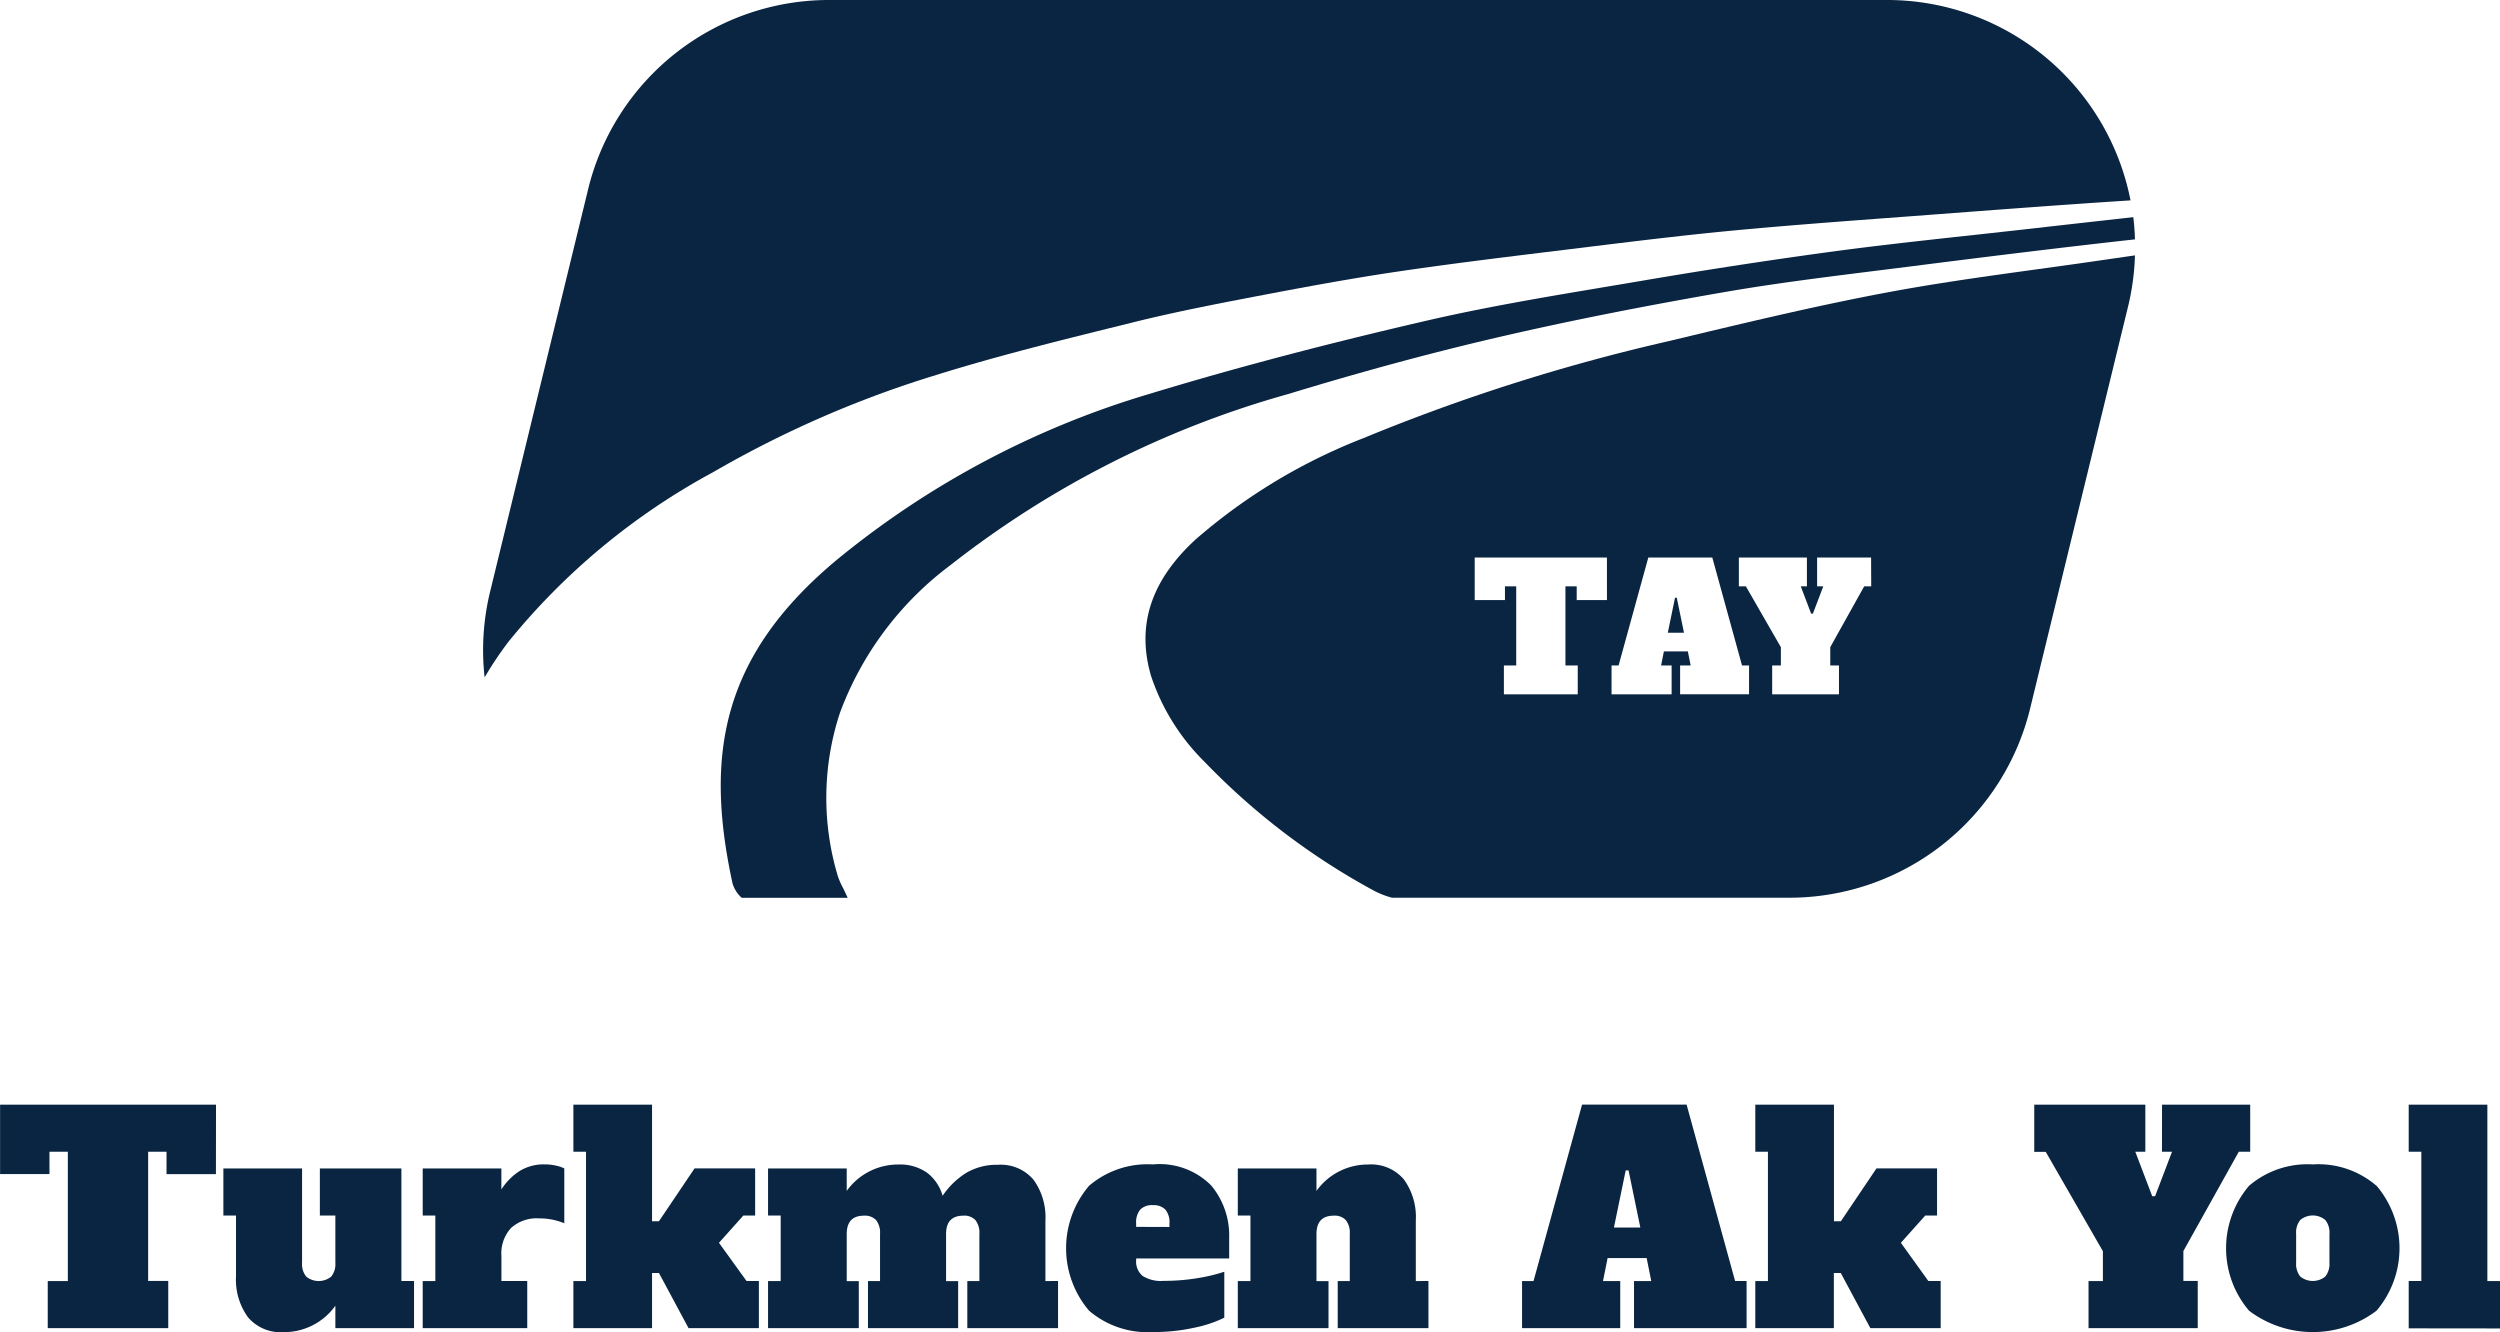
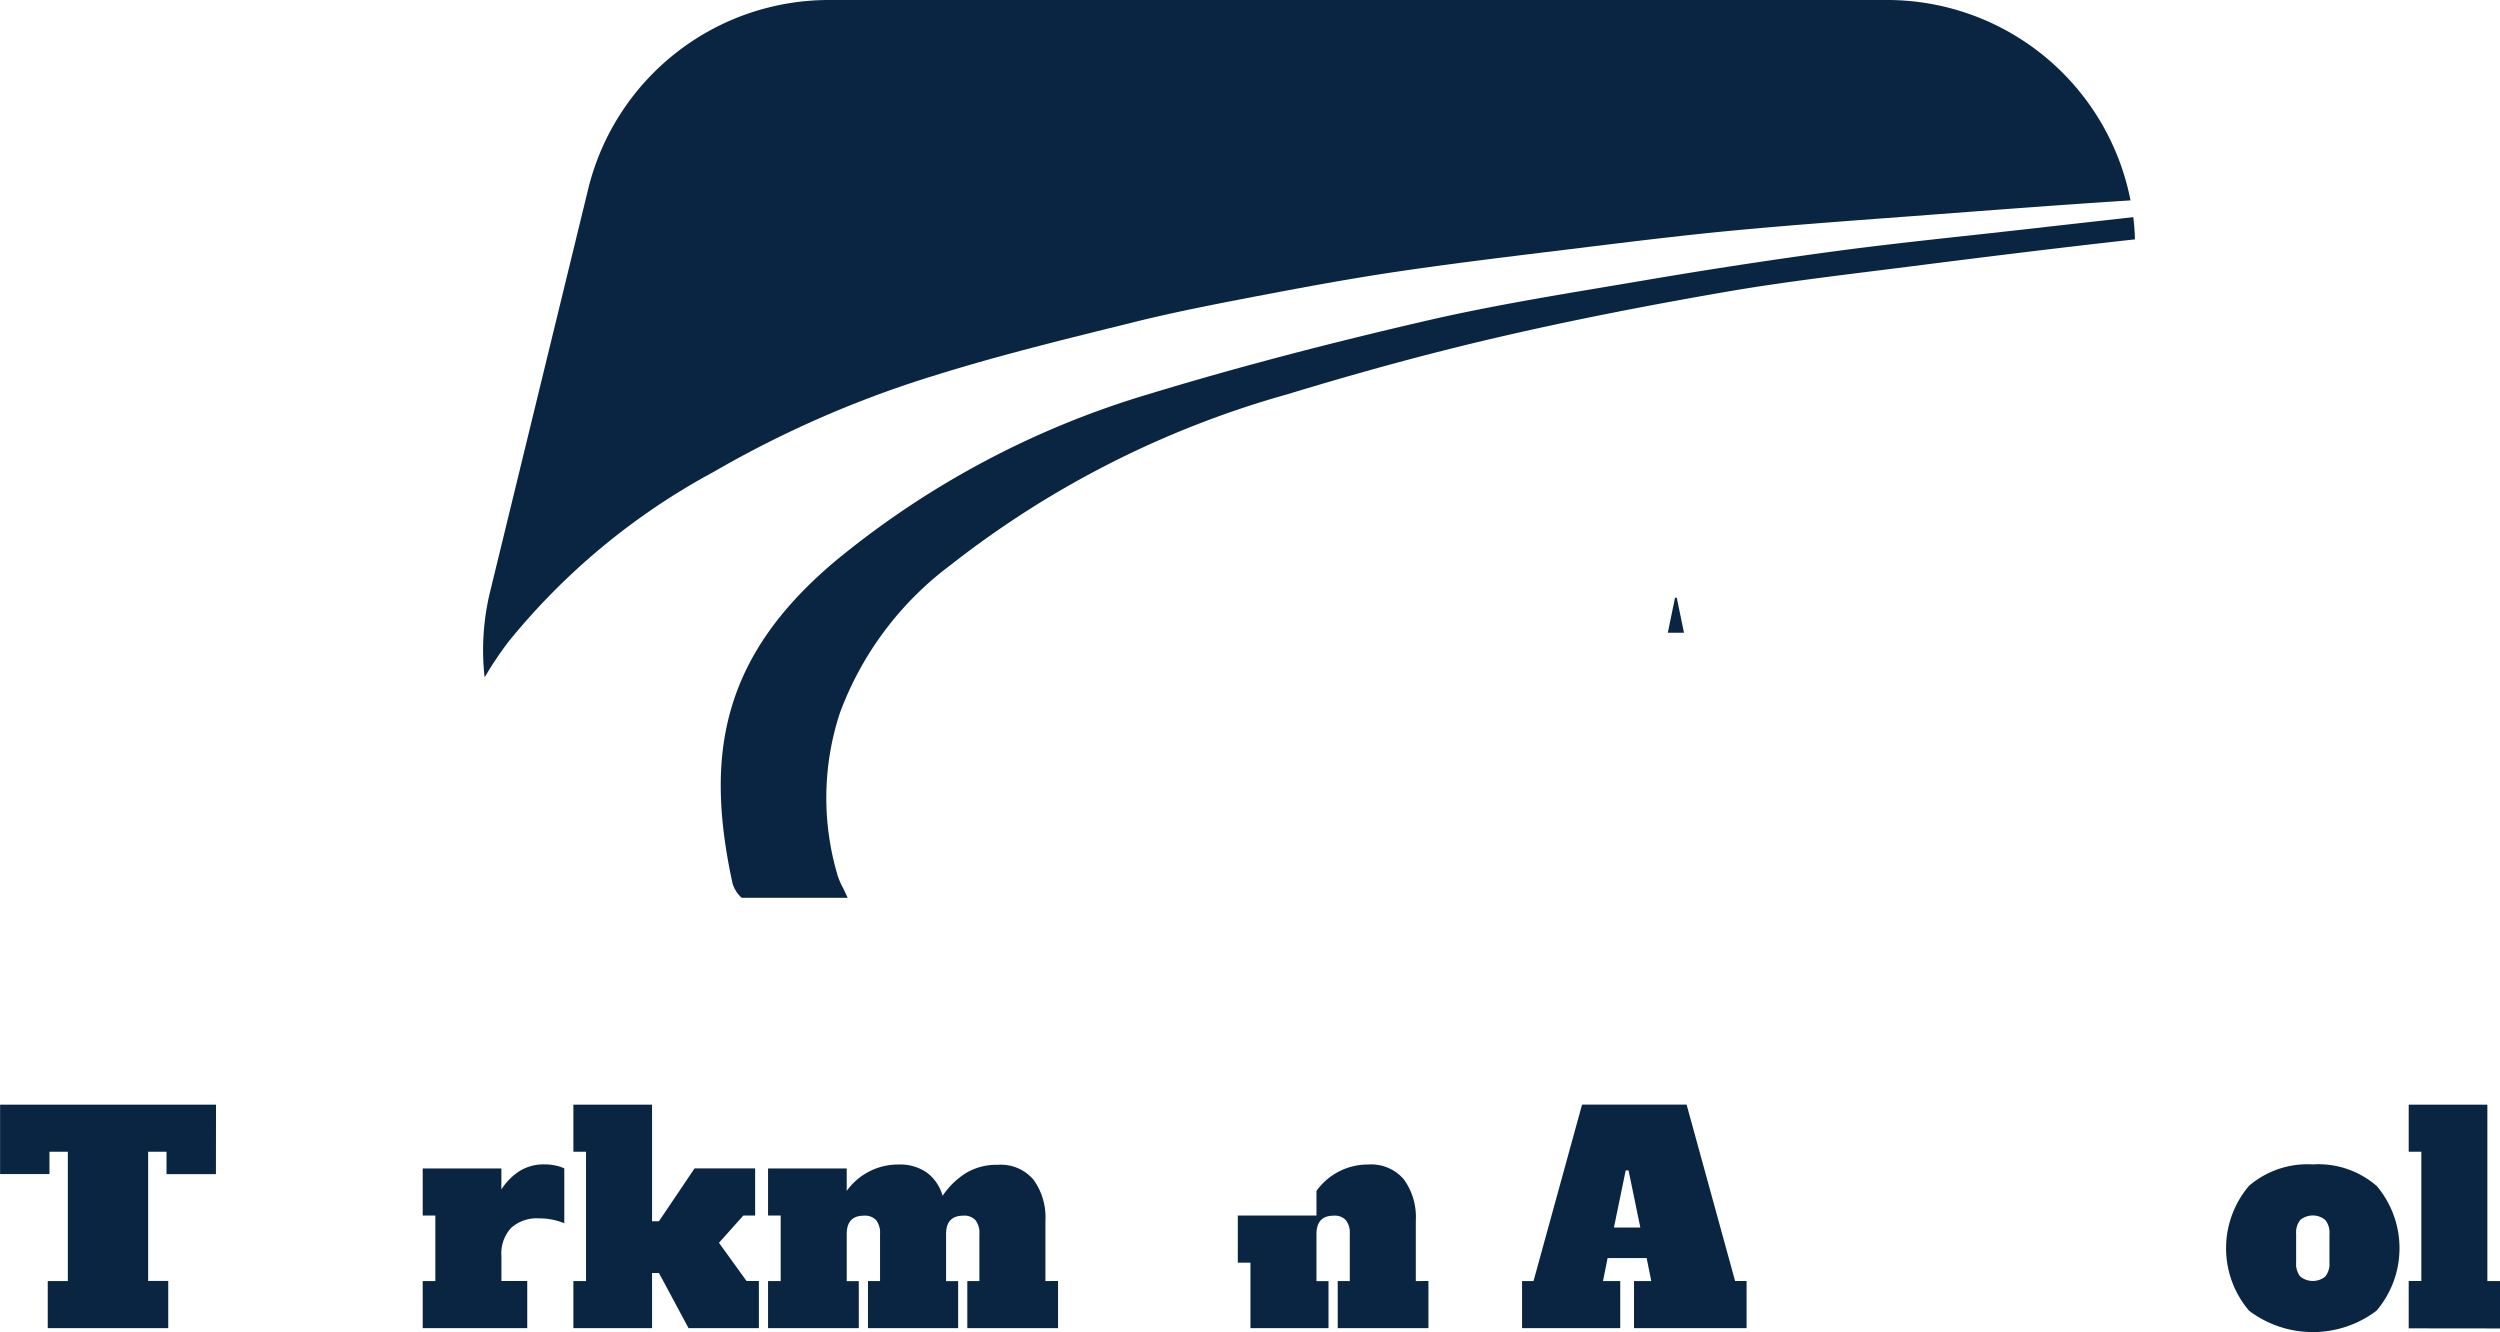
<svg xmlns="http://www.w3.org/2000/svg" width="114.784" height="61.161" viewBox="0 0 114.784 61.161">
  <defs>
    <style>.a{fill:#0a2542;}</style>
  </defs>
  <g transform="translate(-174.008 -411.021)">
    <path class="a" d="M183.922,464.931h-2.268V463.9h-.844v5.932h.923V472H176.2v-2.162h.923V463.9h-.844v1.028h-2.267V461.74h9.914Z" />
-     <path class="a" d="M193.018,469.835V472h-3.612v-1.028a2.9,2.9,0,0,1-2.373,1.213,1.971,1.971,0,0,1-1.641-.686,2.942,2.942,0,0,1-.548-1.885v-2.782h-.58v-2.162h3.613v4.324a.912.912,0,0,0,.191.64.908.908,0,0,0,1.147,0,.917.917,0,0,0,.191-.64v-2.162h-.712v-2.162h3.744v5.168Z" />
    <path class="a" d="M199.517,464.535a1.751,1.751,0,0,1,.4.132v2.518a3,3,0,0,0-1.16-.224,1.762,1.762,0,0,0-1.279.435,1.721,1.721,0,0,0-.448,1.292v1.147h1.186V472h-4.8v-2.162h.58v-3.006h-.58v-2.162h3.612v.962a2.826,2.826,0,0,1,.844-.85,2.119,2.119,0,0,1,1.147-.3A2.312,2.312,0,0,1,199.517,464.535Z" />
    <path class="a" d="M208.283,469.835h.568V472h-3.23l-1.358-2.531h-.317V472h-3.612v-2.162h.58V463.9h-.58V461.74h3.612v5.353h.317l1.634-2.426h2.782v2.162h-.54l-1.121,1.253Z" />
    <path class="a" d="M222.587,469.835V472h-4.166v-2.162h.554v-2.162a.933.933,0,0,0-.185-.639.7.7,0,0,0-.553-.2q-.792,0-.791.844v2.162H218V472H213.86v-2.162h.554v-2.162a.933.933,0,0,0-.185-.639.707.707,0,0,0-.554-.2q-.791,0-.791.844v2.162h.554V472h-4.166v-2.162h.58v-3.006h-.58v-2.162h3.612V465.7a2.9,2.9,0,0,1,2.373-1.212,2.152,2.152,0,0,1,1.312.375,2.011,2.011,0,0,1,.718,1.062,3.587,3.587,0,0,1,1.088-1.055,2.747,2.747,0,0,1,1.444-.369,1.973,1.973,0,0,1,1.641.685,2.943,2.943,0,0,1,.547,1.885v2.769Z" />
-     <path class="a" d="M224.011,471.2a4.424,4.424,0,0,1,0-5.735,4.126,4.126,0,0,1,2.927-.982,3.34,3.34,0,0,1,2.682.969,3.584,3.584,0,0,1,.824,2.4v.95h-4.271v.079a.859.859,0,0,0,.29.718,1.56,1.56,0,0,0,.962.231,9.47,9.47,0,0,0,1.529-.119,7.864,7.864,0,0,0,1.266-.3v2.109a5.547,5.547,0,0,1-1.351.455,8.638,8.638,0,0,1-1.931.205A4.131,4.131,0,0,1,224.011,471.2Zm3.691-3.844V467.2a.912.912,0,0,0-.191-.646.764.764,0,0,0-.573-.2.749.749,0,0,0-.574.2.908.908,0,0,0-.191.639v.158Z" />
-     <path class="a" d="M239.593,469.835V472h-4.166v-2.162h.554v-2.162a.927.927,0,0,0-.185-.639.7.7,0,0,0-.553-.2q-.79,0-.791.844v2.162h.553V472H230.84v-2.162h.58v-3.006h-.58v-2.162h3.612V465.7a2.9,2.9,0,0,1,2.373-1.212,1.973,1.973,0,0,1,1.641.685,2.943,2.943,0,0,1,.547,1.885v2.782Z" />
+     <path class="a" d="M239.593,469.835V472h-4.166v-2.162h.554v-2.162a.927.927,0,0,0-.185-.639.7.7,0,0,0-.553-.2q-.79,0-.791.844v2.162h.553V472H230.84h.58v-3.006h-.58v-2.162h3.612V465.7a2.9,2.9,0,0,1,2.373-1.212,1.973,1.973,0,0,1,1.641.685,2.943,2.943,0,0,1,.547,1.885v2.782Z" />
    <path class="a" d="M253.672,469.835h.528V472h-5.168v-2.162h.791l-.211-1.055h-1.793l-.211,1.055h.791V472h-4.508v-2.162h.527l2.228-8.1h4.8Zm-5.563-2.452h1.213l-.541-2.624h-.131Z" />
-     <path class="a" d="M262.544,469.835h.568V472h-3.23l-1.358-2.531h-.317V472H254.6v-2.162h.58V463.9h-.58V461.74h3.612v5.353h.317l1.634-2.426h2.782v2.162h-.54l-1.121,1.253Z" />
-     <path class="a" d="M273.275,461.74h4.048V463.9H276.8l-2.545,4.561v1.371h.659V472H269.9v-2.162h.659v-1.371l-2.624-4.561h-.527V461.74h5.1V463.9h-.461l.777,2.043h.132l.778-2.043h-.462Z" />
    <path class="a" d="M277.27,471.2a4.424,4.424,0,0,1,0-5.735,4.126,4.126,0,0,1,2.927-.982,4.081,4.081,0,0,1,2.939.995,4.428,4.428,0,0,1-.013,5.722,4.852,4.852,0,0,1-5.853,0Zm3.5-1.569a.917.917,0,0,0,.191-.64v-1.318a.912.912,0,0,0-.191-.639.9.9,0,0,0-1.147,0,.908.908,0,0,0-.191.639v1.318a.912.912,0,0,0,.191.64.908.908,0,0,0,1.147,0Z" />
    <path class="a" d="M284.6,472.01v-2.175h.58V463.9h-.58V461.74h3.612v8.1h.58v2.175Z" />
    <path class="a" d="M197.356,440.482a31.112,31.112,0,0,1,9.384-7.776,48.908,48.908,0,0,1,10.247-4.466c2.99-.933,6.043-1.675,9.086-2.429,1.963-.487,3.954-.868,5.942-1.248,2.066-.394,4.137-.774,6.217-1.081,2.574-.379,5.157-.69,7.74-1.006,2.531-.309,5.063-.629,7.6-.869,2.983-.282,5.973-.491,8.961-.717,3.1-.234,6.2-.471,9.295-.669a11.389,11.389,0,0,0-11.176-9.2H212.072a11.384,11.384,0,0,0-11.085,8.788l-4.495,18.454a11.359,11.359,0,0,0-.234,3.858A16.729,16.729,0,0,1,197.356,440.482Z" />
    <path class="a" d="M212.482,451.267a12.483,12.483,0,0,1,.09-7.515,14.939,14.939,0,0,1,5.067-6.778,44.491,44.491,0,0,1,15.521-7.863c3.143-.958,6.318-1.833,9.518-2.578,3.459-.806,6.952-1.484,10.452-2.092,2.841-.493,5.712-.82,8.575-1.184,3.44-.438,6.881-.865,10.327-1.246-.011-.343-.035-.683-.077-1.019q-2.478.276-4.954.556c-2.9.329-5.8.616-8.687,1q-4.443.6-8.864,1.355c-3.377.575-6.769,1.1-10.1,1.878-4.211.977-8.407,2.06-12.542,3.318a40.96,40.96,0,0,0-14.316,7.574c-5.42,4.482-6.115,9.082-4.851,14.907a1.426,1.426,0,0,0,.42.661h4.867c-.081-.171-.139-.292-.193-.411A3.879,3.879,0,0,1,212.482,451.267Z" />
    <path class="a" d="M250.914,438.466l-.331,1.607h.743l-.331-1.607Z" />
-     <path class="a" d="M270.618,422.951c-3.315.488-6.649.876-9.94,1.492-3.41.638-6.788,1.46-10.164,2.266a88.071,88.071,0,0,0-13.9,4.426,26.164,26.164,0,0,0-7.7,4.644c-1.852,1.7-2.807,3.732-2.054,6.287A9.957,9.957,0,0,0,229.315,446a31.757,31.757,0,0,0,7.727,5.889,3.886,3.886,0,0,0,.881.35h18.236a11.385,11.385,0,0,0,11.084-8.789L271.738,425a11.378,11.378,0,0,0,.294-2.254Zm-22.829,15.62H246.4v-.63h-.517v3.633h.565V442.9h-3.391v-1.324h.566v-3.633h-.517v.63h-1.389v-1.954h6.071Zm6.524,4.327h-3.165v-1.324h.484l-.129-.646h-1.1l-.129.646h.484V442.9H248v-1.324h.323l1.365-4.957h2.938l1.365,4.957h.323Zm5.609-4.957H259.6l-1.558,2.794v.839h.4V442.9h-3.067v-1.324h.4v-.839l-1.606-2.794h-.323v-1.324h3.124v1.324h-.282l.476,1.252h.081l.476-1.252h-.283v-1.324h2.479Z" />
  </g>
</svg>